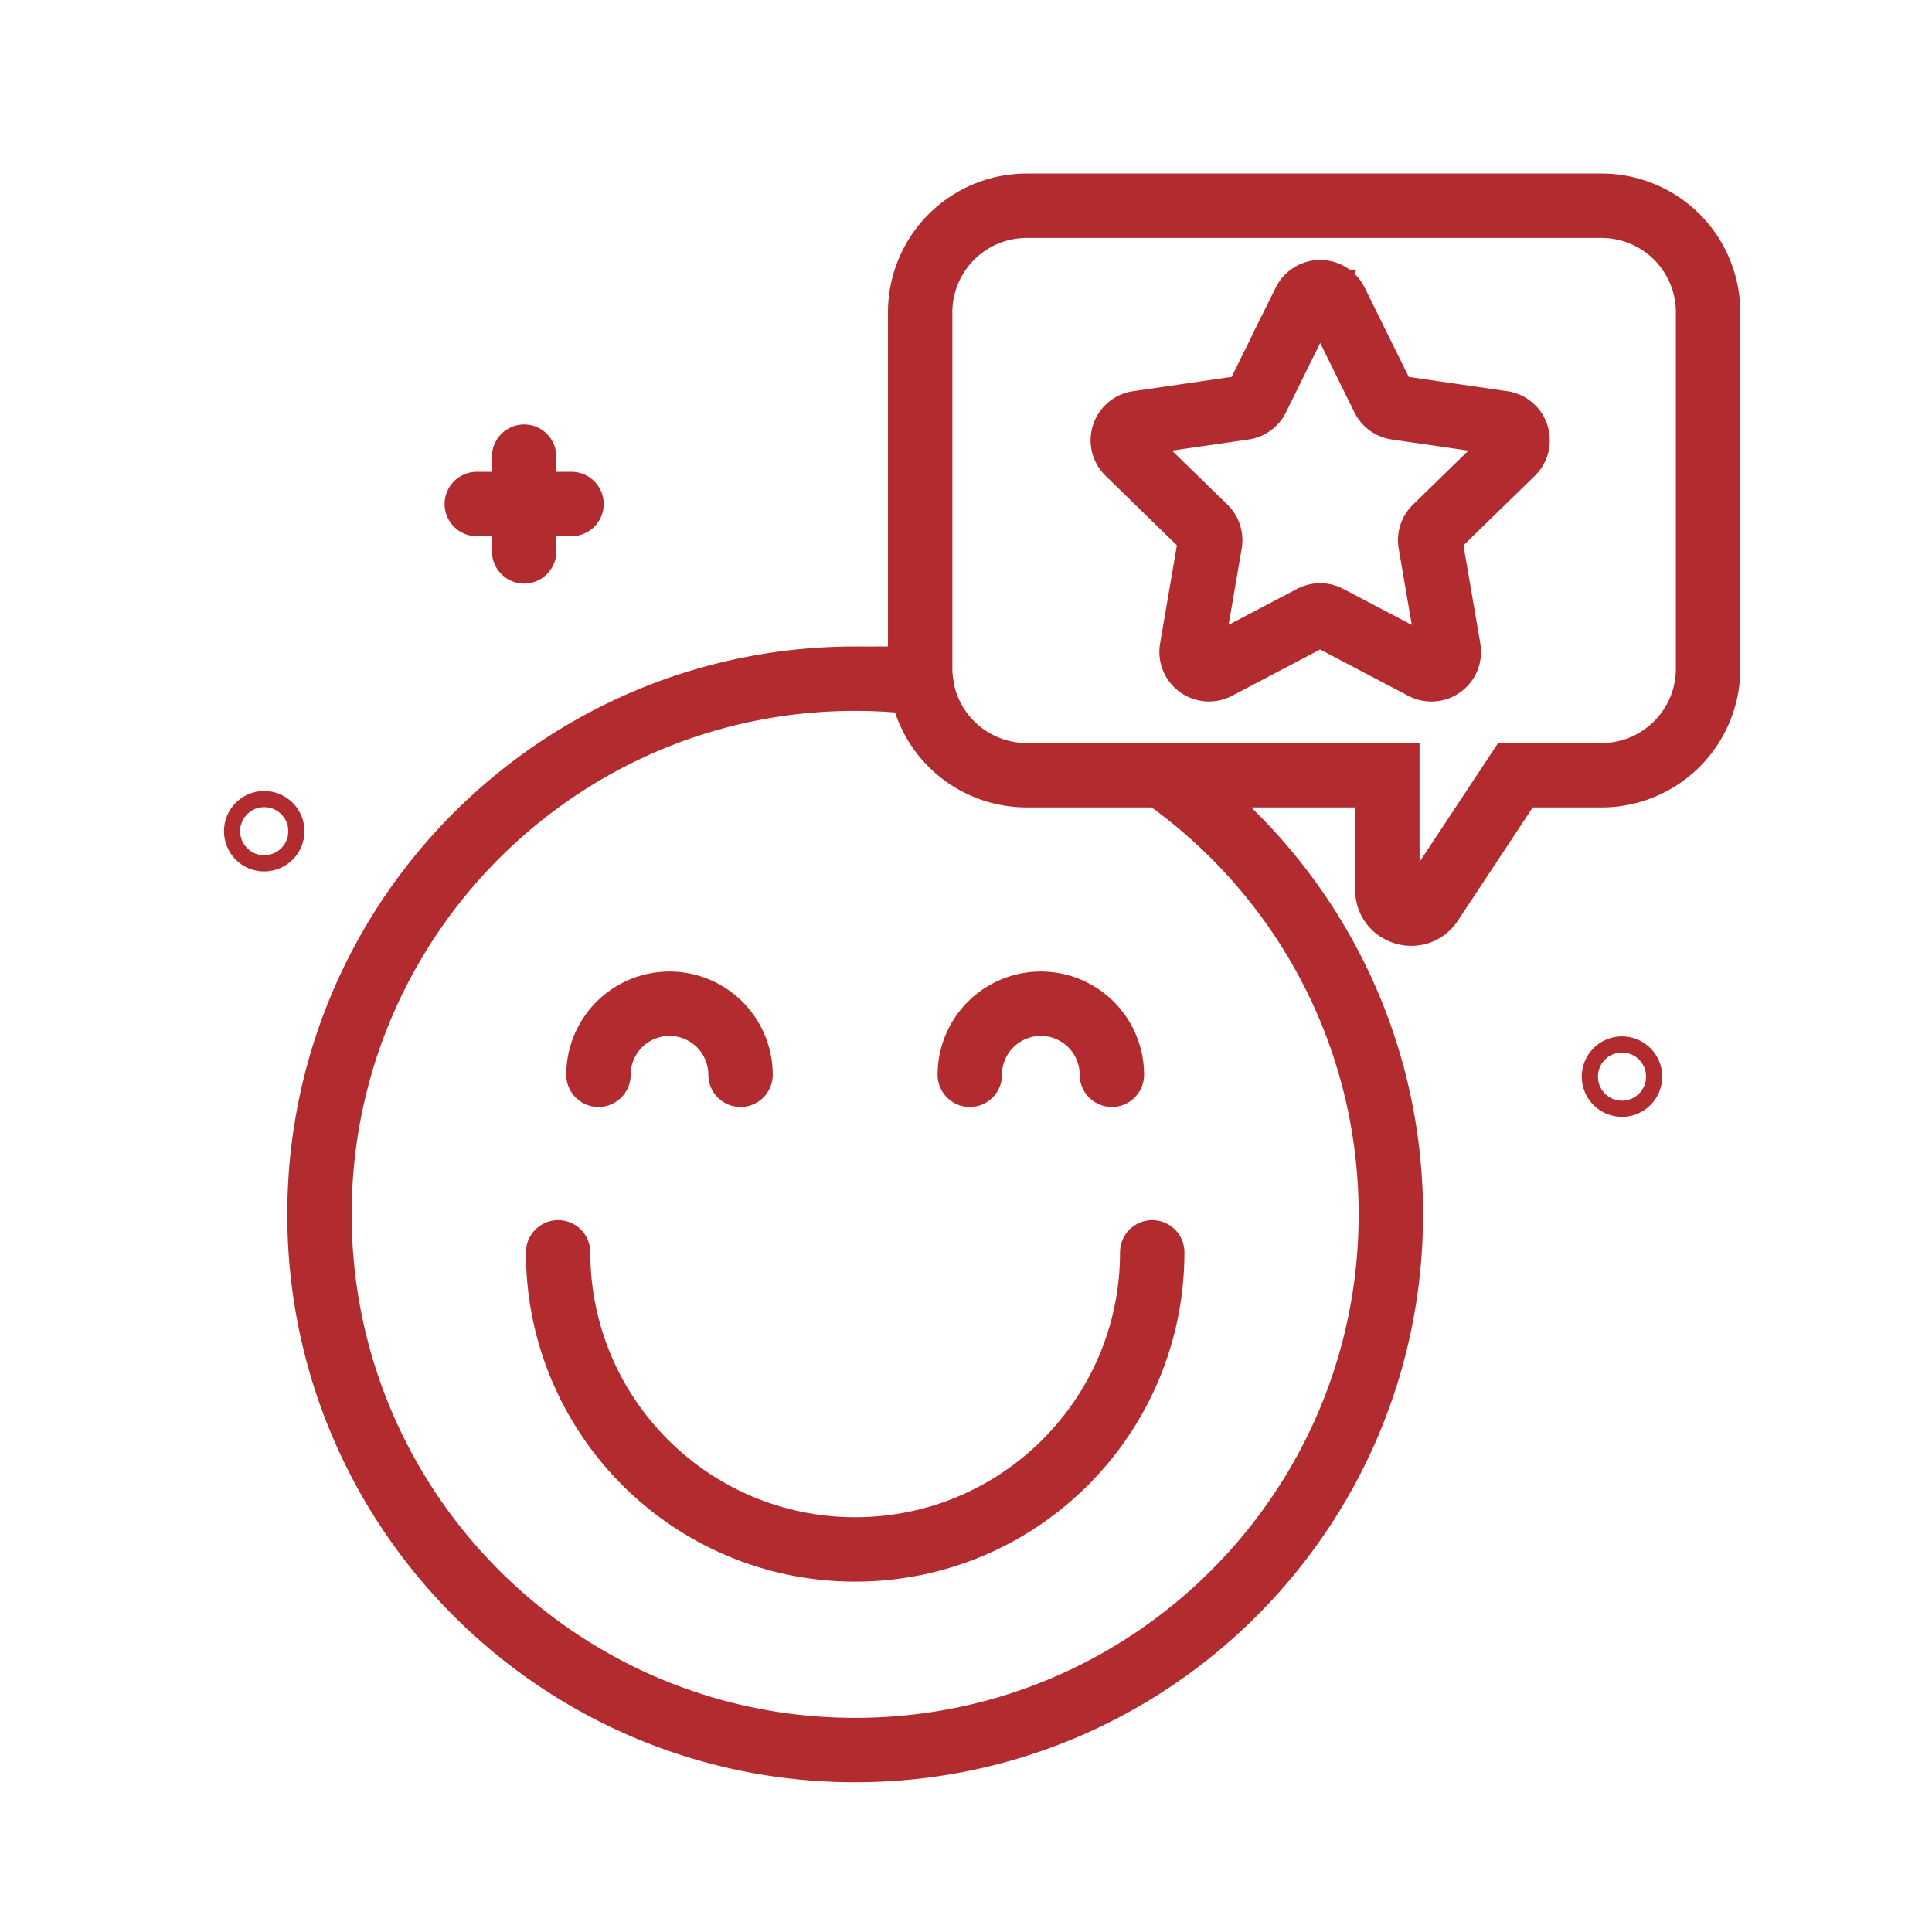
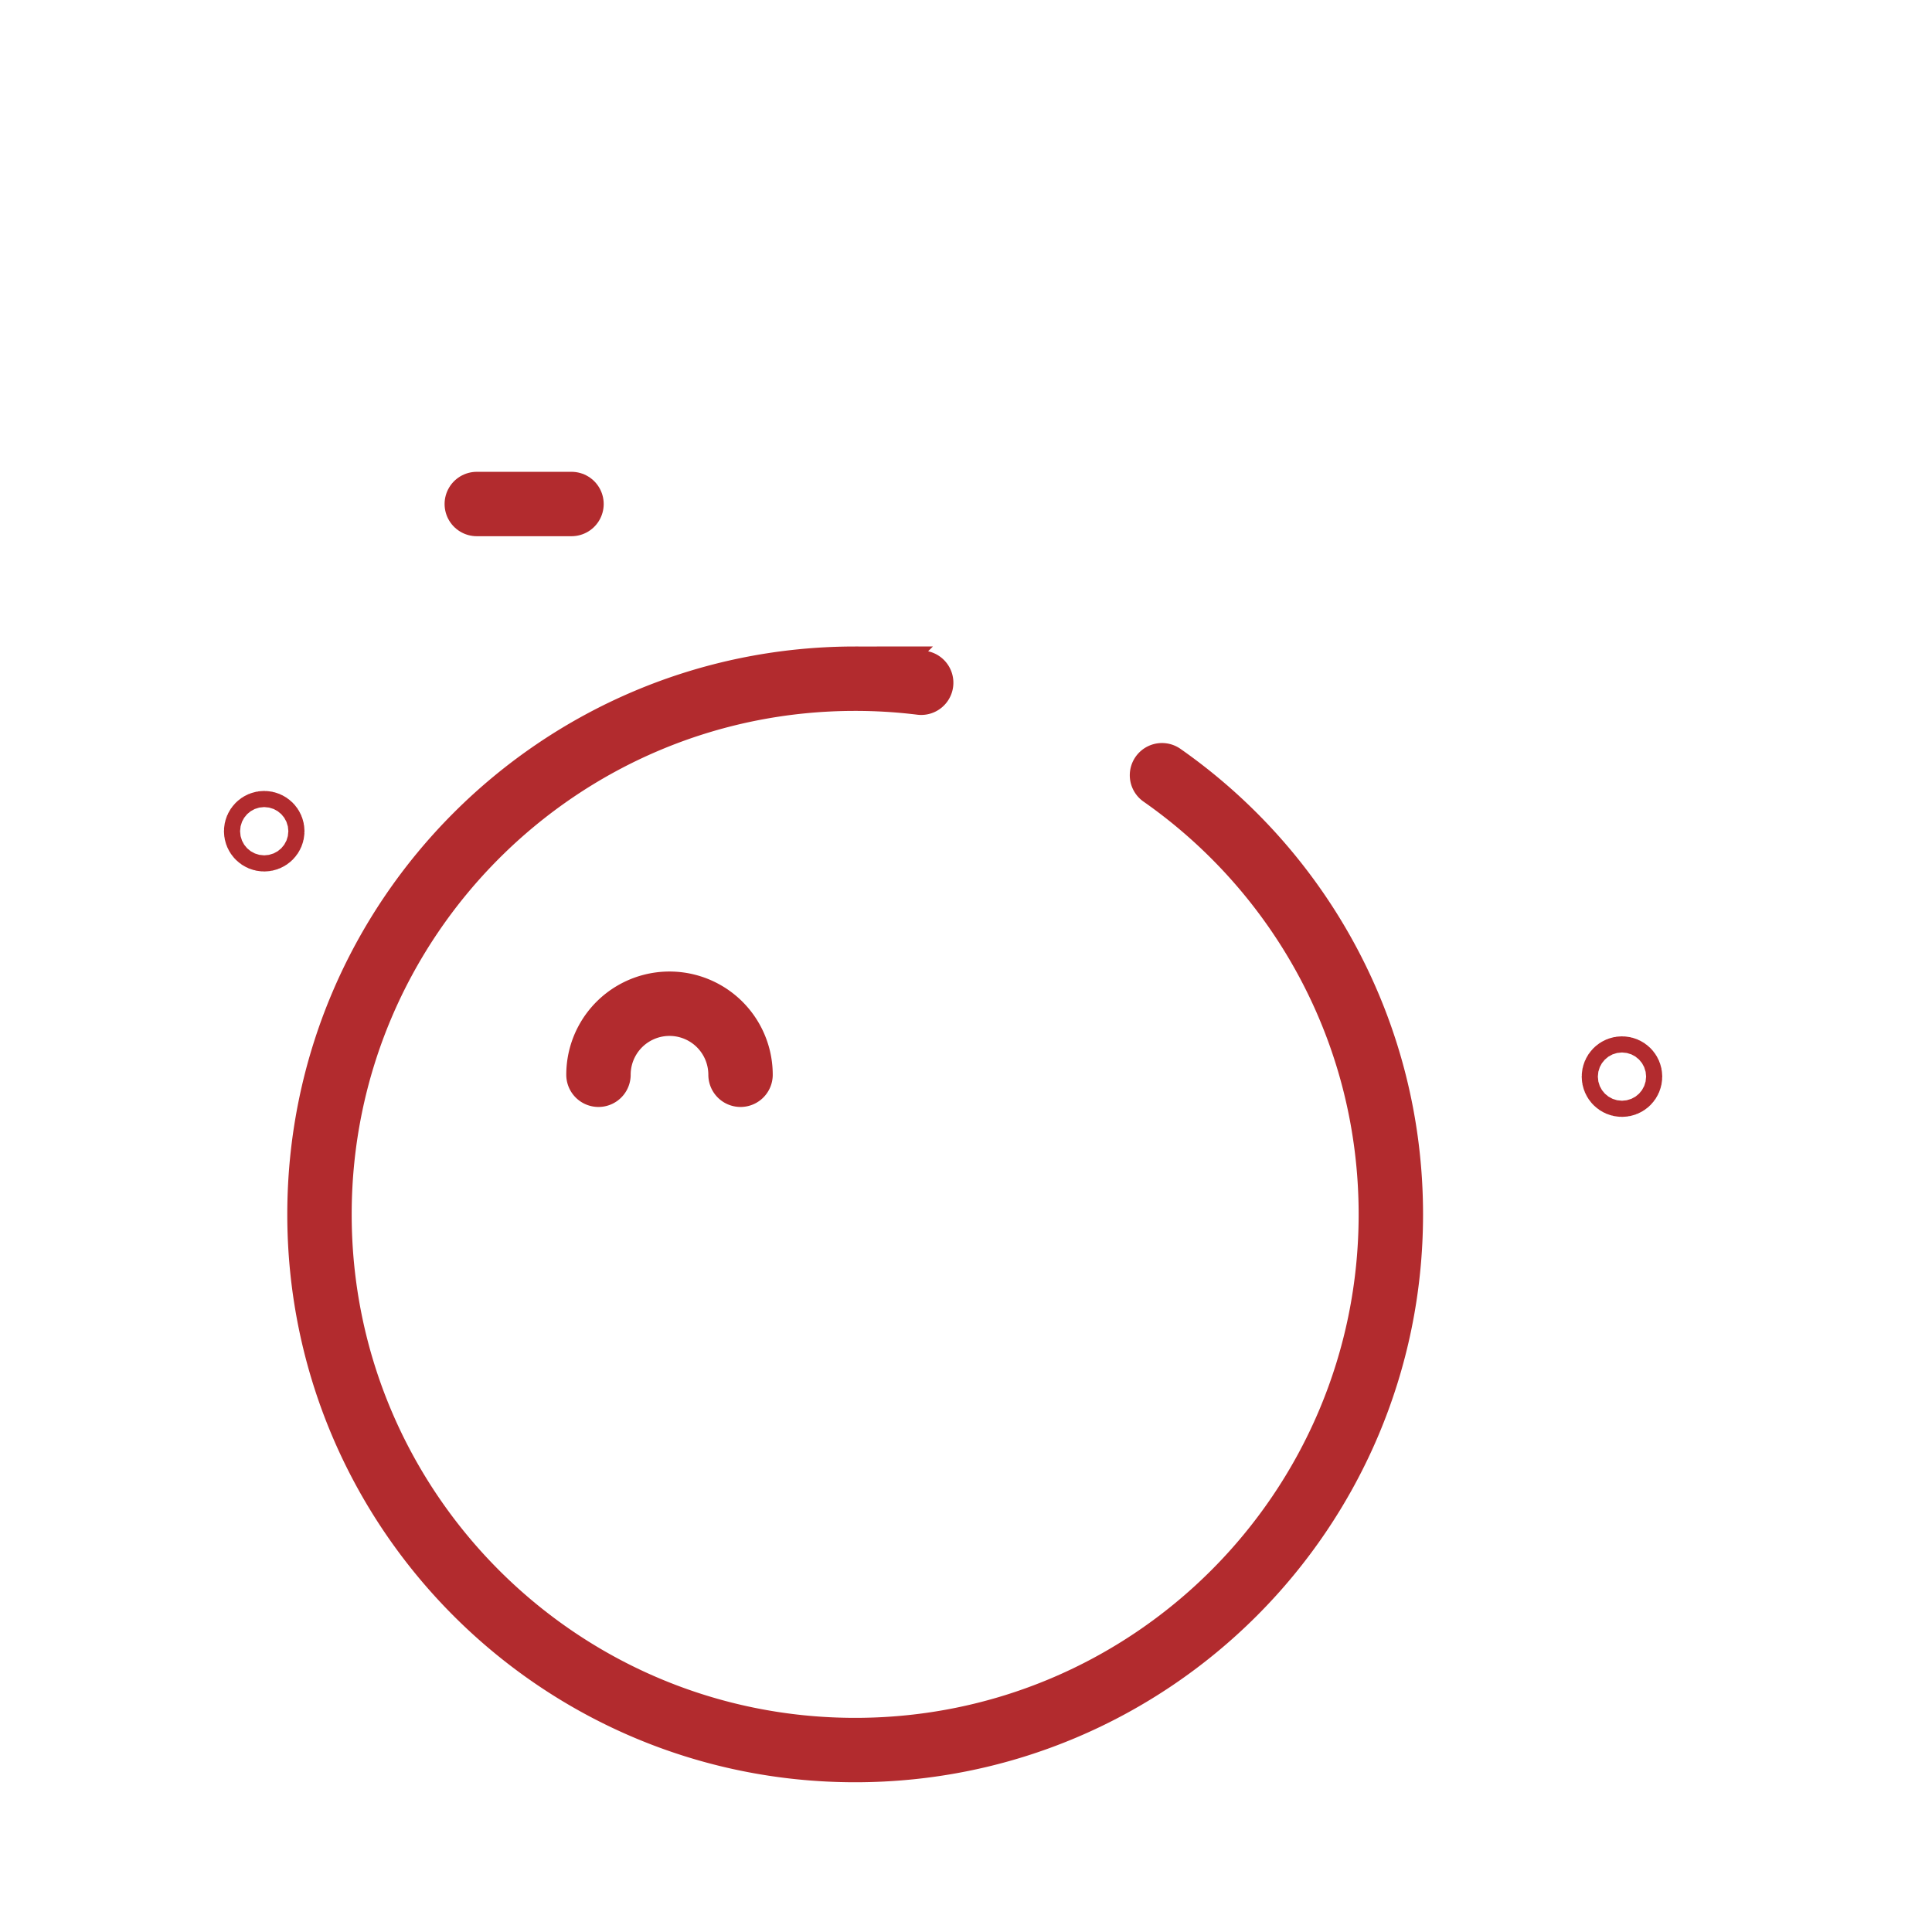
<svg xmlns="http://www.w3.org/2000/svg" id="Layer_1" data-name="Layer 1" viewBox="0 0 1200 1200">
-   <path d="M829.67,187.47l29.52,59.8a10.81,10.81,0,0,0,8.14,5.92l66,9.59a10.81,10.81,0,0,1,6,18.44l-47.76,46.55a10.81,10.81,0,0,0-3.11,9.57l11.28,65.73A10.82,10.82,0,0,1,884,414.47l-59-31a10.84,10.84,0,0,0-10.06,0l-59,31a10.82,10.82,0,0,1-15.69-11.4l11.27-65.73a10.8,10.8,0,0,0-3.1-9.57l-47.76-46.55a10.81,10.81,0,0,1,6-18.44l66-9.59a10.83,10.83,0,0,0,8.14-5.92l29.51-59.8A10.81,10.81,0,0,1,829.67,187.47Z" fill="none" stroke="#b22b2e" stroke-linecap="round" stroke-miterlimit="10" stroke-width="40" />
  <path d="M721.73,481.51c85.95,60.15,142.15,159.89,142.15,272.76,0,183.76-149,332.72-332.72,332.72S198.44,938,198.44,754.27s149-332.72,332.72-332.72a334,334,0,0,1,41,2.51" fill="none" stroke="#b22b2e" stroke-linecap="round" stroke-miterlimit="10" stroke-width="40" />
-   <path d="M715.67,777.85c0,101.91-82.61,184.52-184.51,184.52S346.65,879.76,346.65,777.85" fill="none" stroke="#b22b2e" stroke-linecap="round" stroke-miterlimit="10" stroke-width="40" />
  <path d="M371.72,667.55a44.12,44.12,0,0,1,88.24,0" fill="none" stroke="#b22b2e" stroke-linecap="round" stroke-miterlimit="10" stroke-width="40" />
-   <path d="M602.36,667.55a44.12,44.12,0,0,1,88.24,0" fill="none" stroke="#b22b2e" stroke-linecap="round" stroke-miterlimit="10" stroke-width="40" />
-   <path d="M994.73,127.79h-357a66.2,66.2,0,0,0-66.2,66.2V415.32a66.19,66.19,0,0,0,66.2,66.19H861.71v71.16c0,14.66,19,20.38,27.11,8.15l52.43-79.31h53.48a66.18,66.18,0,0,0,66.19-66.19V194A66.19,66.19,0,0,0,994.73,127.79Z" fill="none" stroke="#b22b2e" stroke-linecap="round" stroke-miterlimit="10" stroke-width="40" />
-   <line x1="325.55" y1="283.63" x2="325.55" y2="342.46" fill="none" stroke="#b22b2e" stroke-linecap="round" stroke-miterlimit="10" stroke-width="40" />
  <line x1="296.14" y1="313.05" x2="354.97" y2="313.05" fill="none" stroke="#b22b2e" stroke-linecap="round" stroke-miterlimit="10" stroke-width="40" />
  <circle cx="164.11" cy="516.28" r="5.01" fill="none" stroke="#b22b2e" stroke-linecap="round" stroke-miterlimit="10" stroke-width="40" />
  <circle cx="1007.44" cy="668.7" r="5.01" fill="none" stroke="#b22b2e" stroke-linecap="round" stroke-miterlimit="10" stroke-width="40" />
</svg>